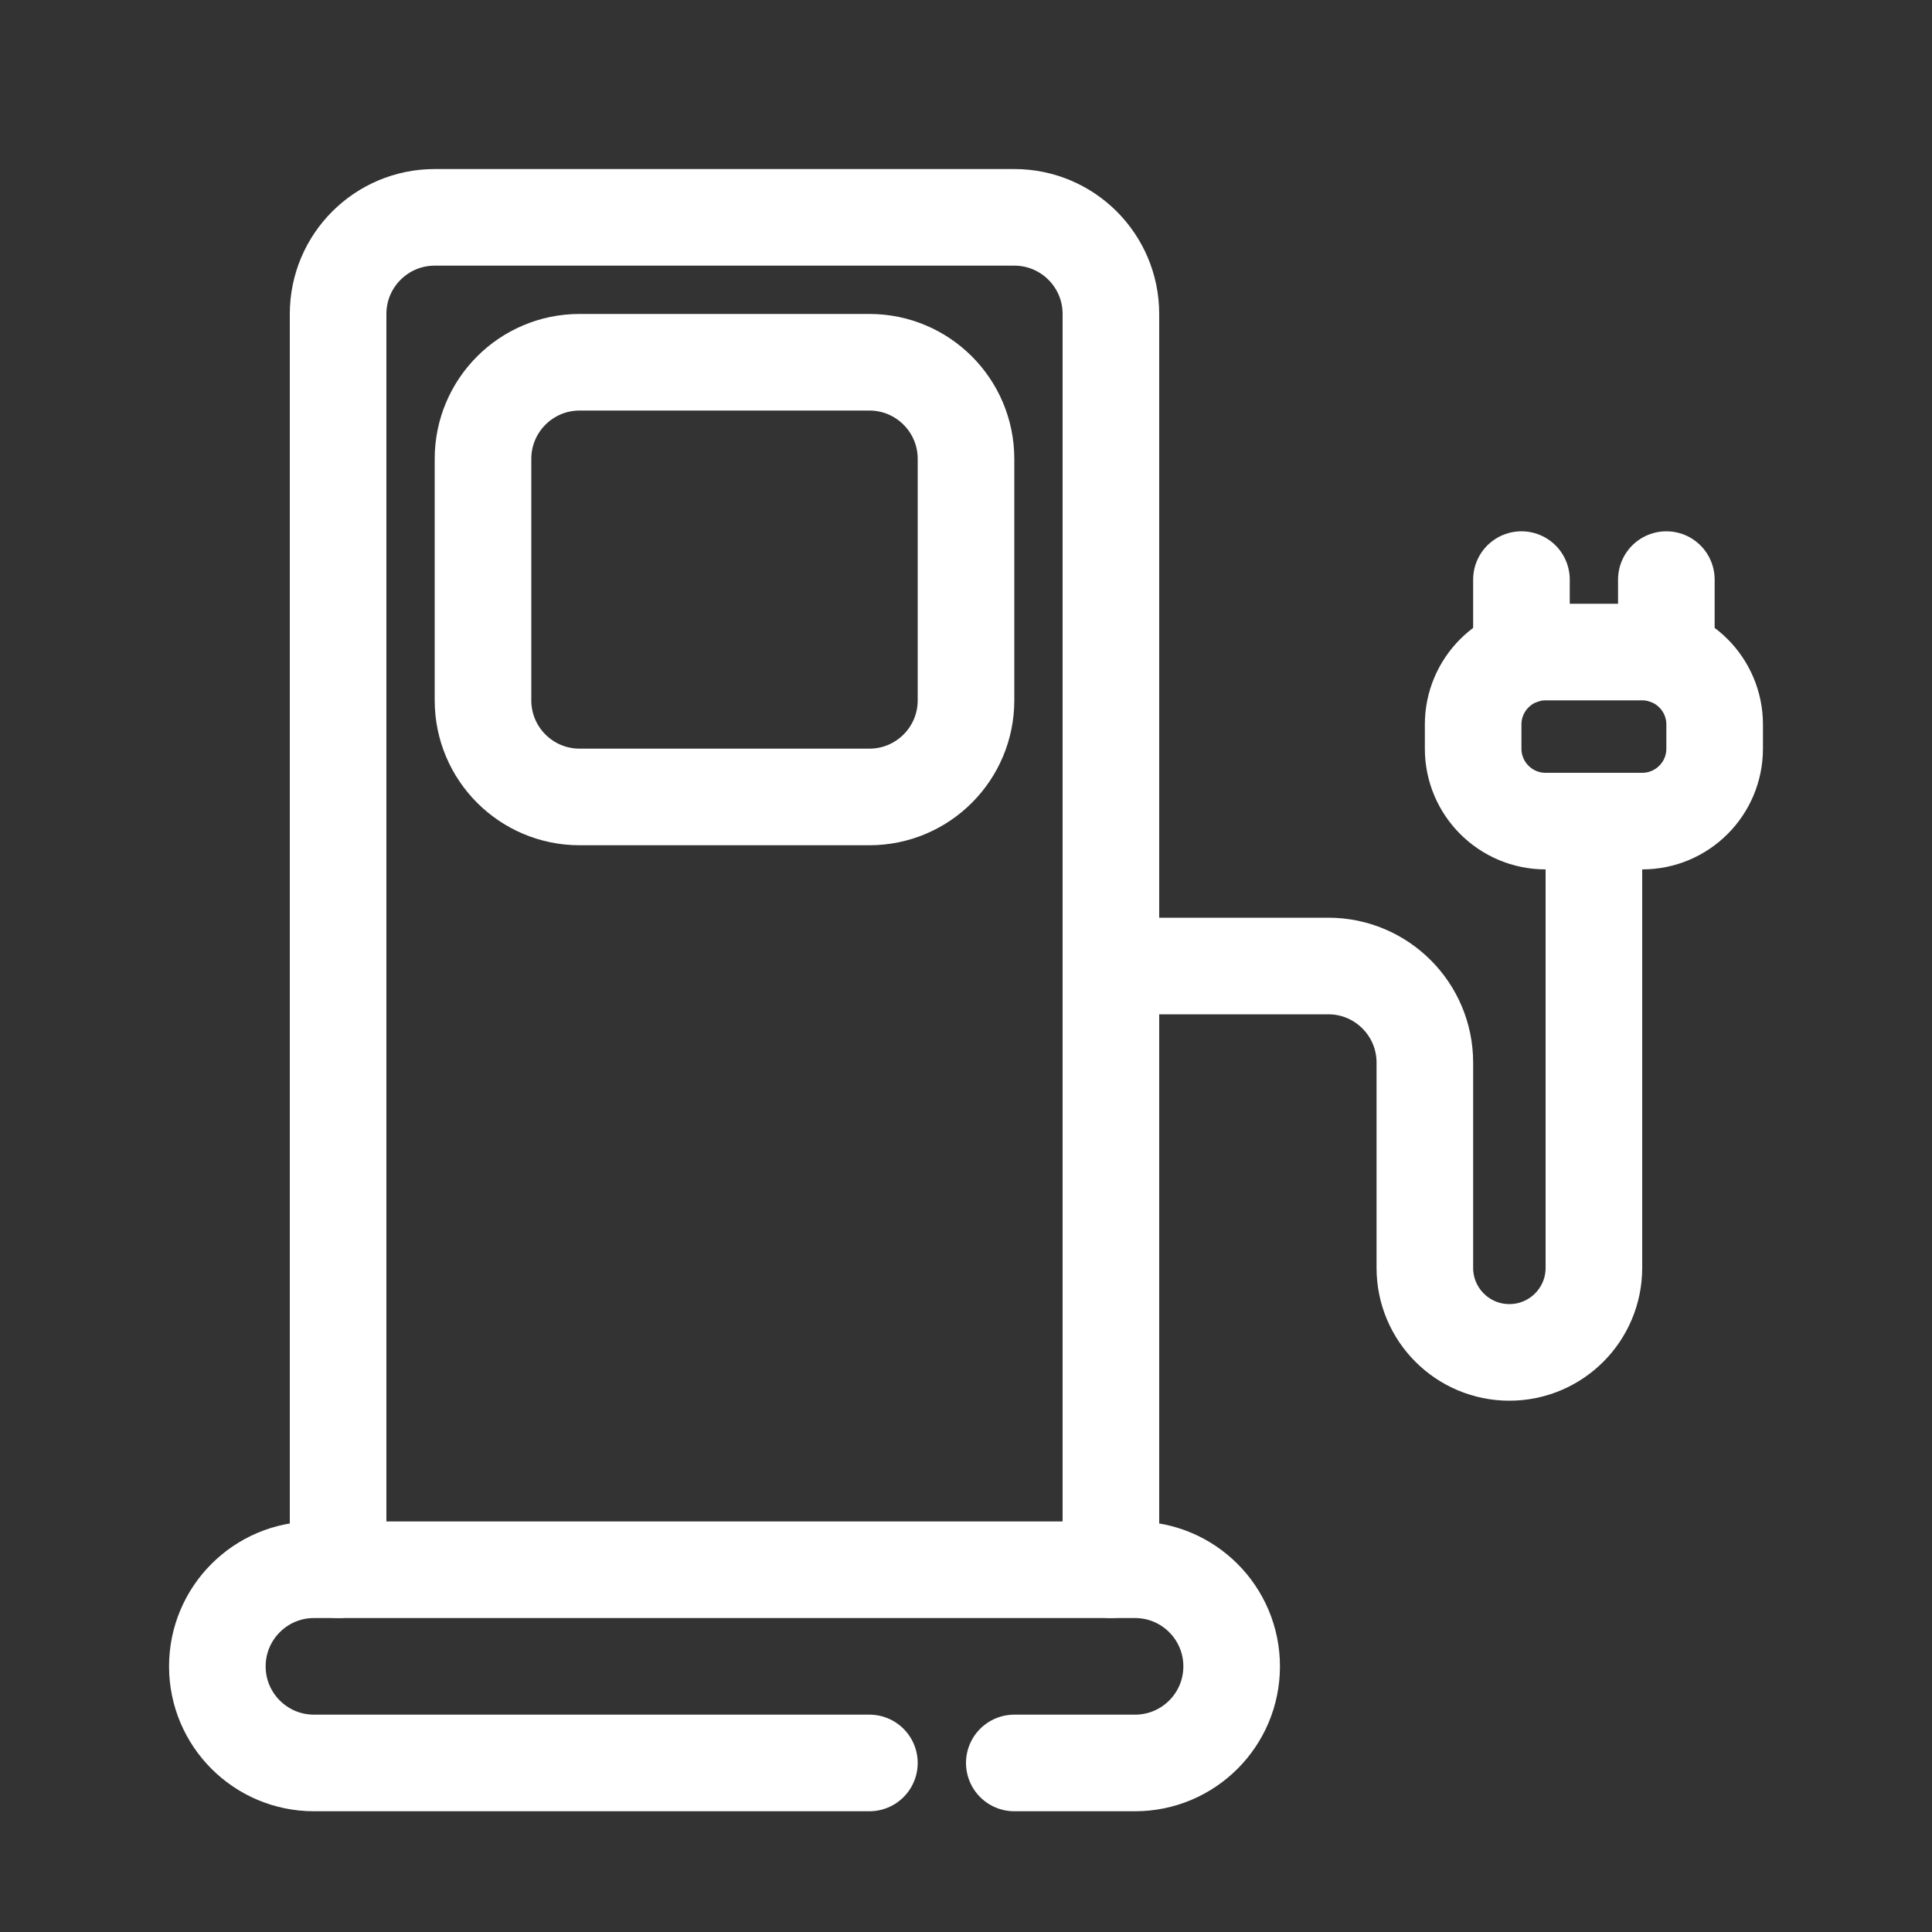
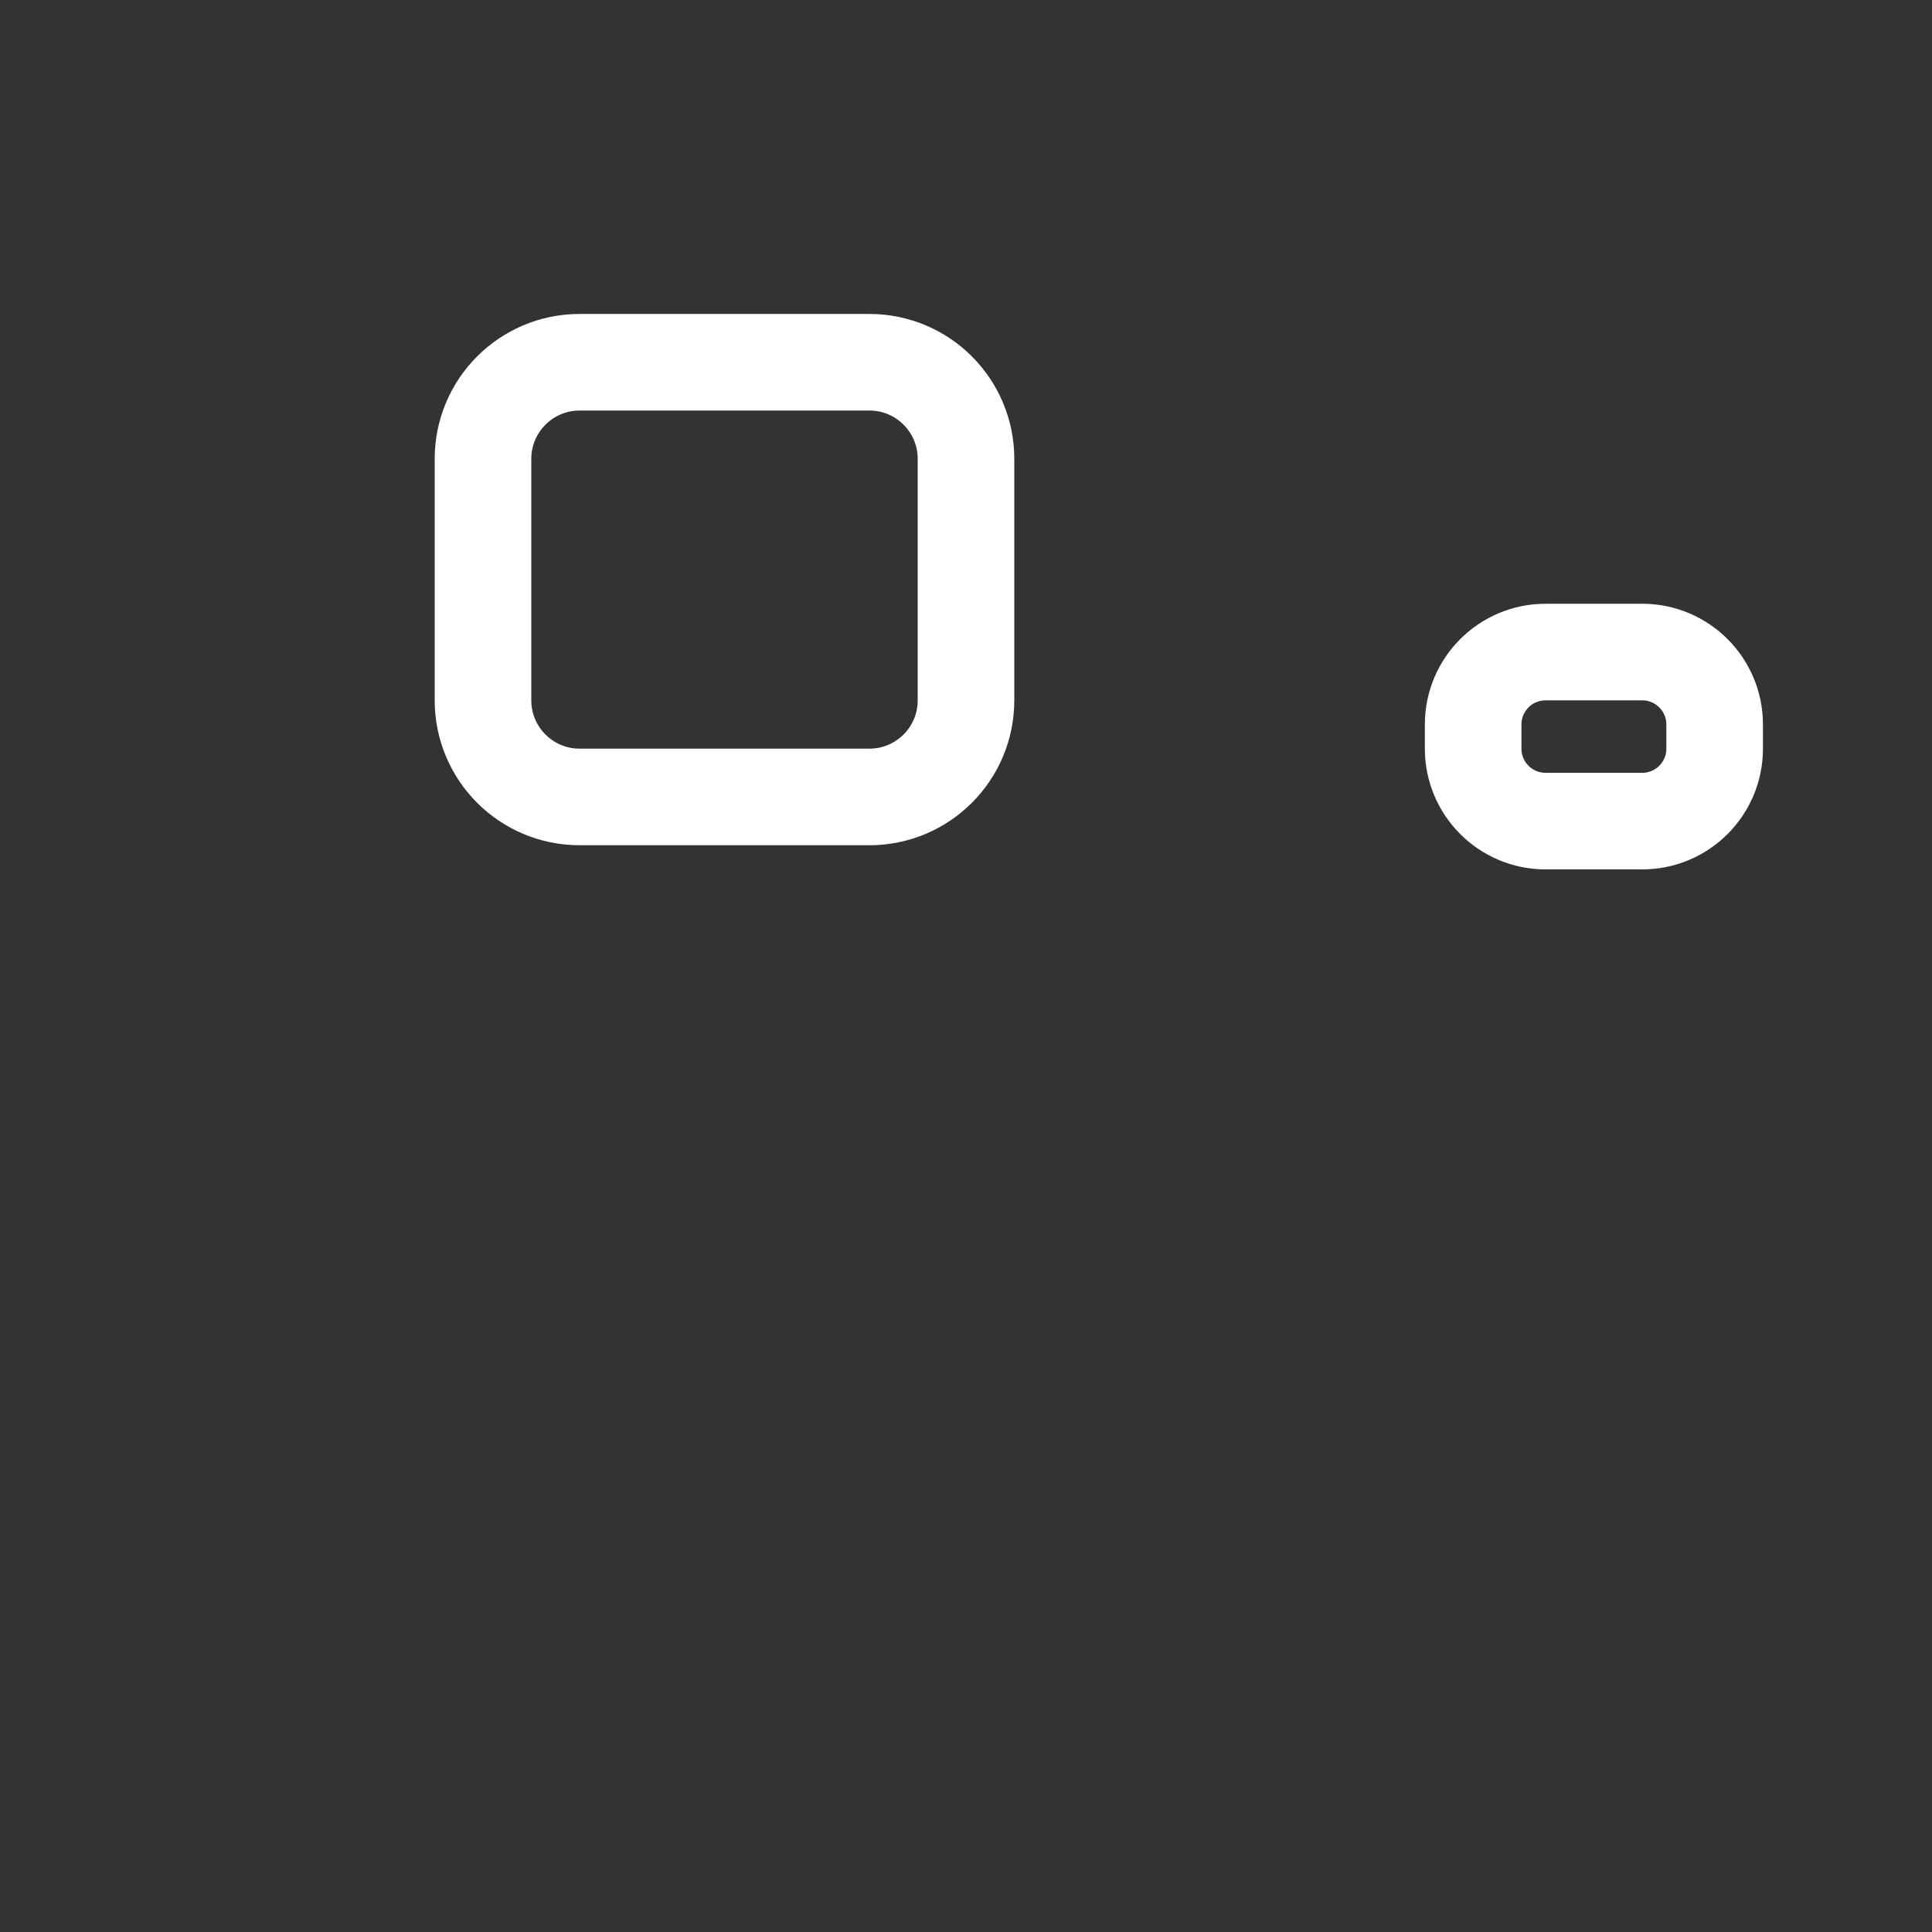
<svg xmlns="http://www.w3.org/2000/svg" stroke="#ffffff" fill="#ffffff" xml:space="preserve" version="1.1" id="Layer_1" viewBox="0 0 80 80" height="800px" width="800px">
  <rect x="0" y="0" width="80" height="80" fill="#333333" stroke="none" />
  <g stroke-width="0" id="SVGRepo_bgCarrier" />
  <g stroke-linejoin="round" stroke-linecap="round" id="SVGRepo_tracerCarrier" />
  <g id="SVGRepo_iconCarrier">
    <g>
-       <path stroke-width="4" stroke-miterlimit="10" stroke-linejoin="round" stroke-linecap="round" stroke="#ffffff" fill="none" d="M42,73h5c2.209,0,4-1.791,4-4c0-2.209-1.791-4-4-4H13c-2.209,0-4,1.791-4,4c0,2.209,1.791,4,4,4h23" />
-       <path stroke-width="4" stroke-miterlimit="10" stroke-linejoin="round" stroke-linecap="round" stroke="#ffffff" fill="none" d="M14,65V13c0-2.209,1.791-4,4-4h24c2.209,0,4,1.791,4,4v52" />
      <path stroke-width="4" stroke-miterlimit="10" stroke-linejoin="round" stroke-linecap="round" stroke="#ffffff" fill="none" d="M36,33H24c-2.209,0-4-1.791-4-4V19c0-2.209,1.791-4,4-4h12c2.209,0,4,1.791,4,4v10C40,31.209,38.209,33,36,33z" />
      <g>
-         <path stroke-width="4" stroke-miterlimit="10" stroke-linejoin="round" stroke-linecap="round" stroke="#ffffff" fill="none" d="M46,40h9c2.209,0,4,1.791,4,4v8.5c0,1.933,1.567,3.5,3.5,3.5h0c1.933,0,3.5-1.567,3.5-3.5V34" />
        <g>
          <path stroke-width="4" stroke-miterlimit="10" stroke-linejoin="round" stroke-linecap="round" stroke="#ffffff" fill="none" d="M61,31v-1c0-1.657,1.343-3,3-3h4c1.657,0,3,1.343,3,3v1c0,1.657-1.343,3-3,3h-4C62.343,34,61,32.657,61,31z" />
-           <line y2="27.171" y1="24" x2="63" x1="63" stroke-width="4" stroke-miterlimit="10" stroke-linejoin="round" stroke-linecap="round" stroke="#ffffff" fill="none" />
-           <line y2="27.171" y1="24" x2="69" x1="69" stroke-width="4" stroke-miterlimit="10" stroke-linejoin="round" stroke-linecap="round" stroke="#ffffff" fill="none" />
        </g>
      </g>
    </g>
  </g>
</svg>